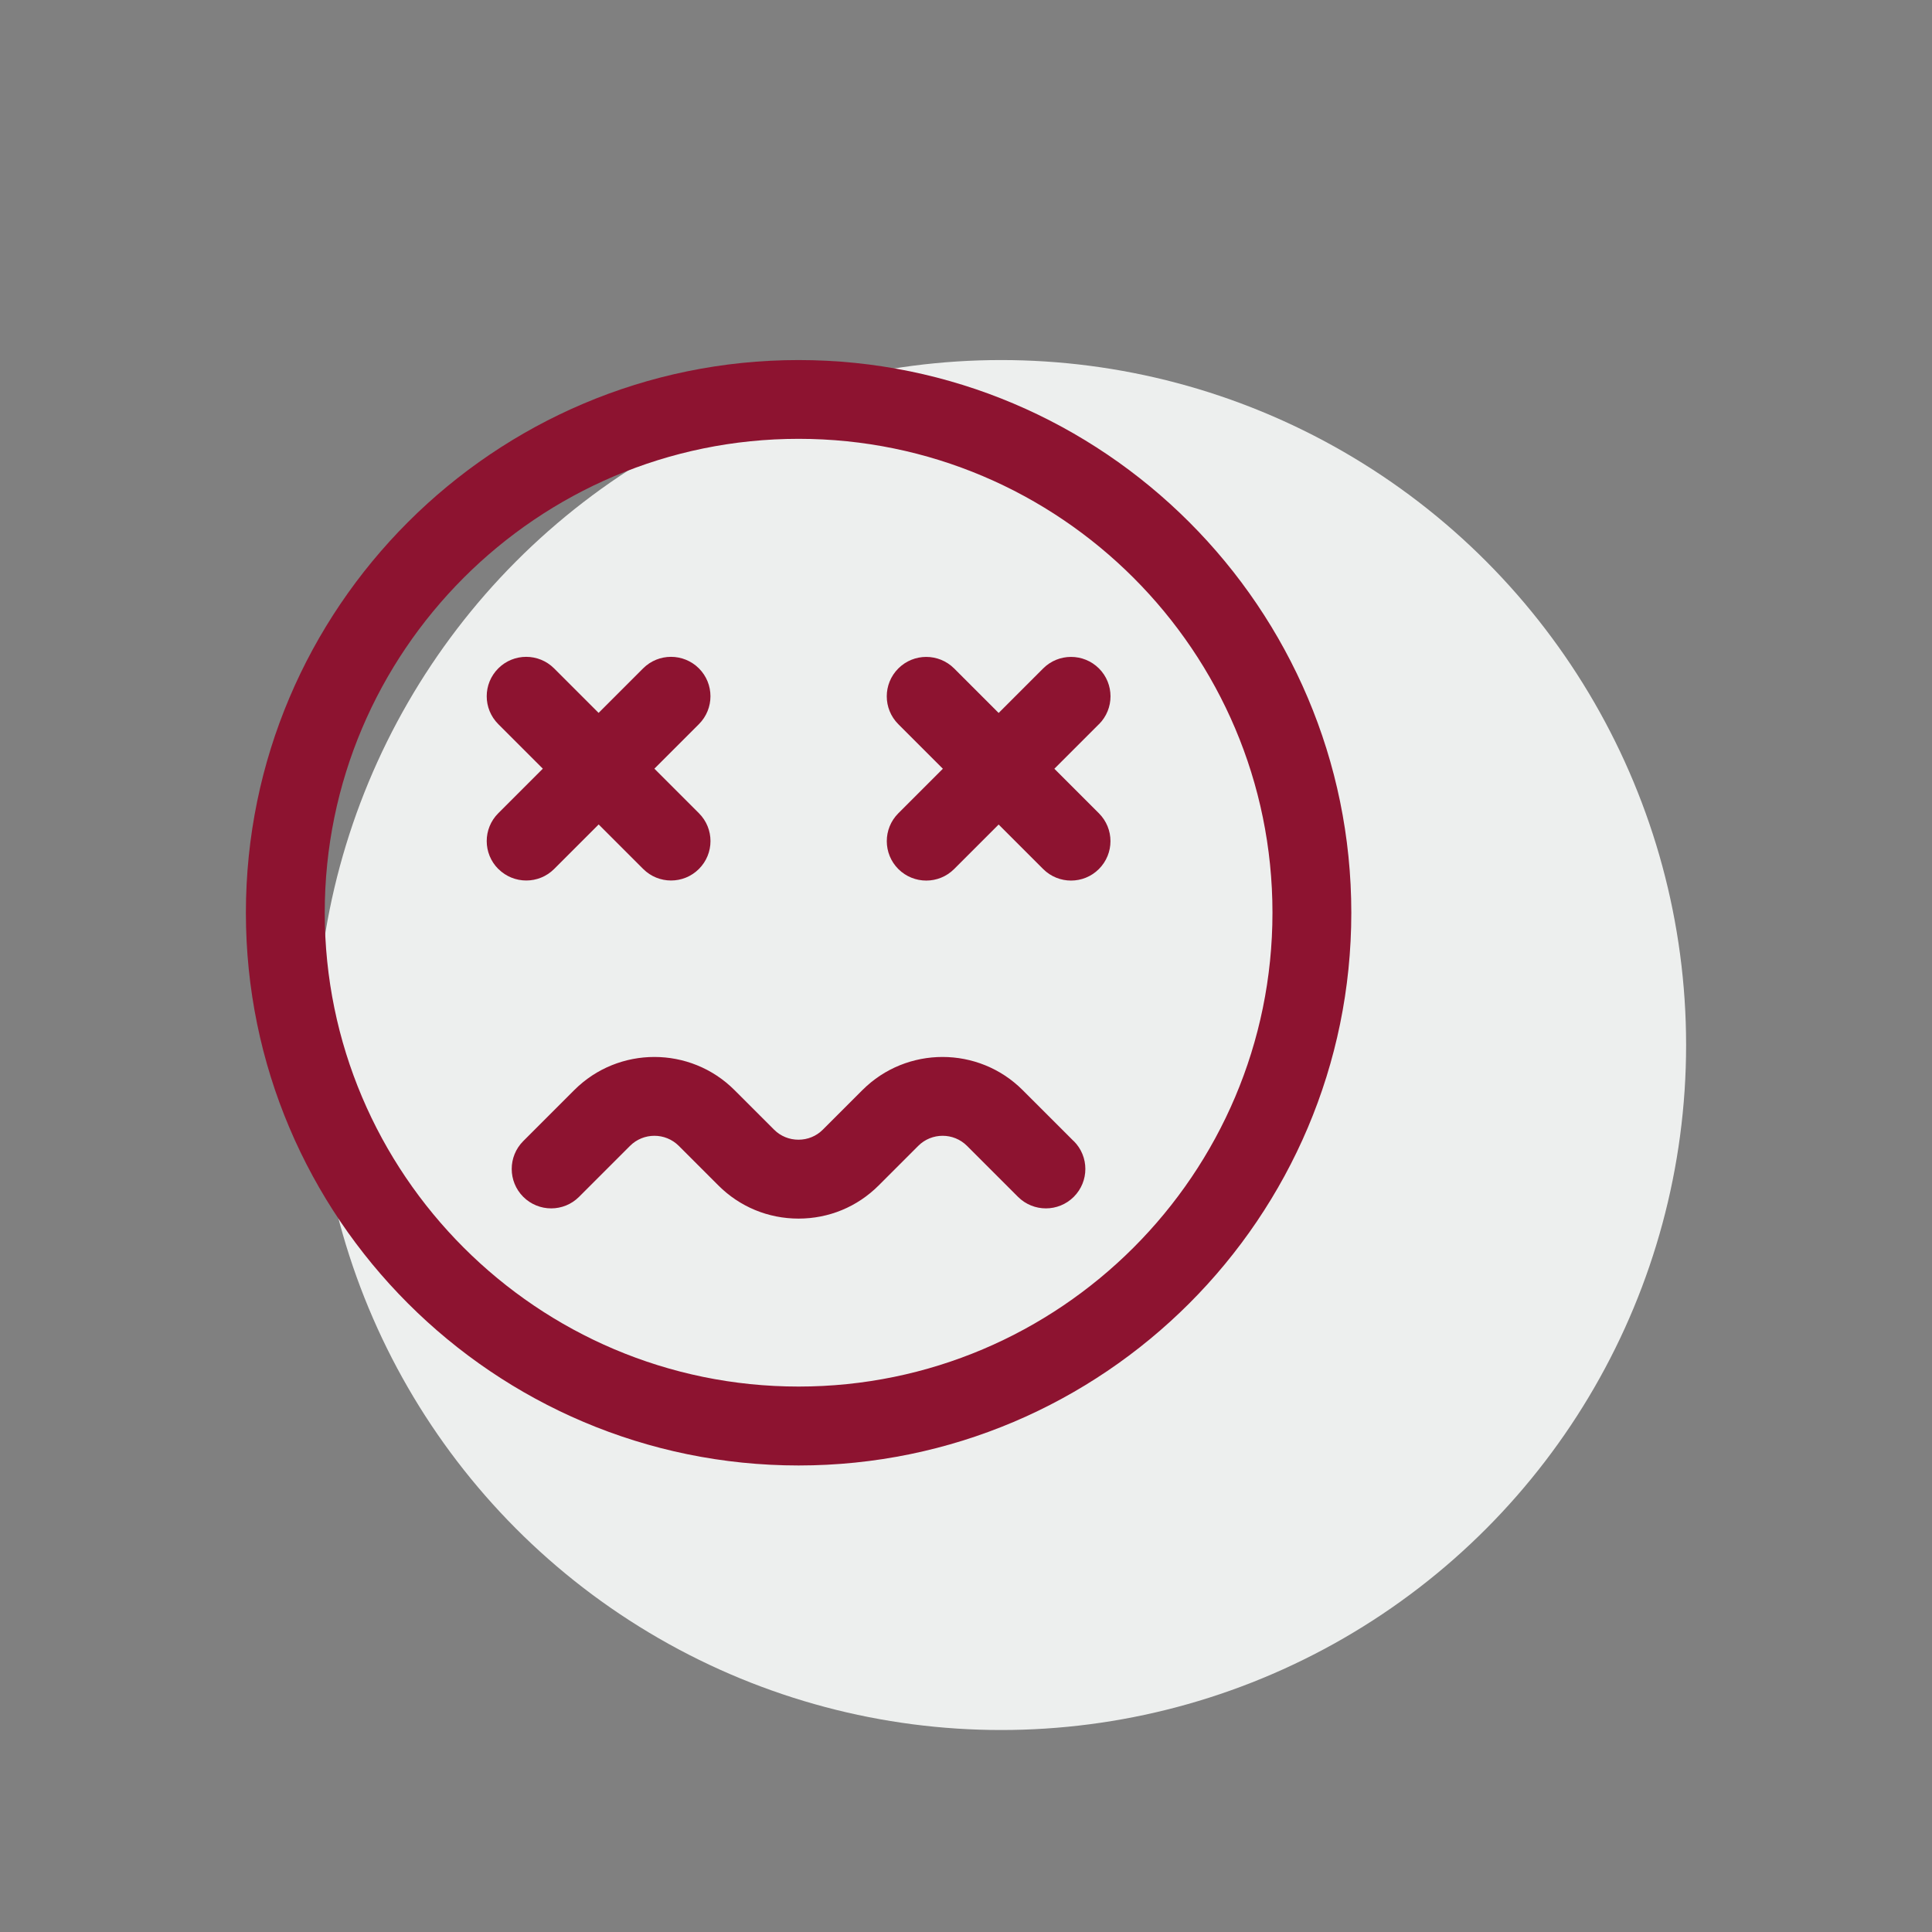
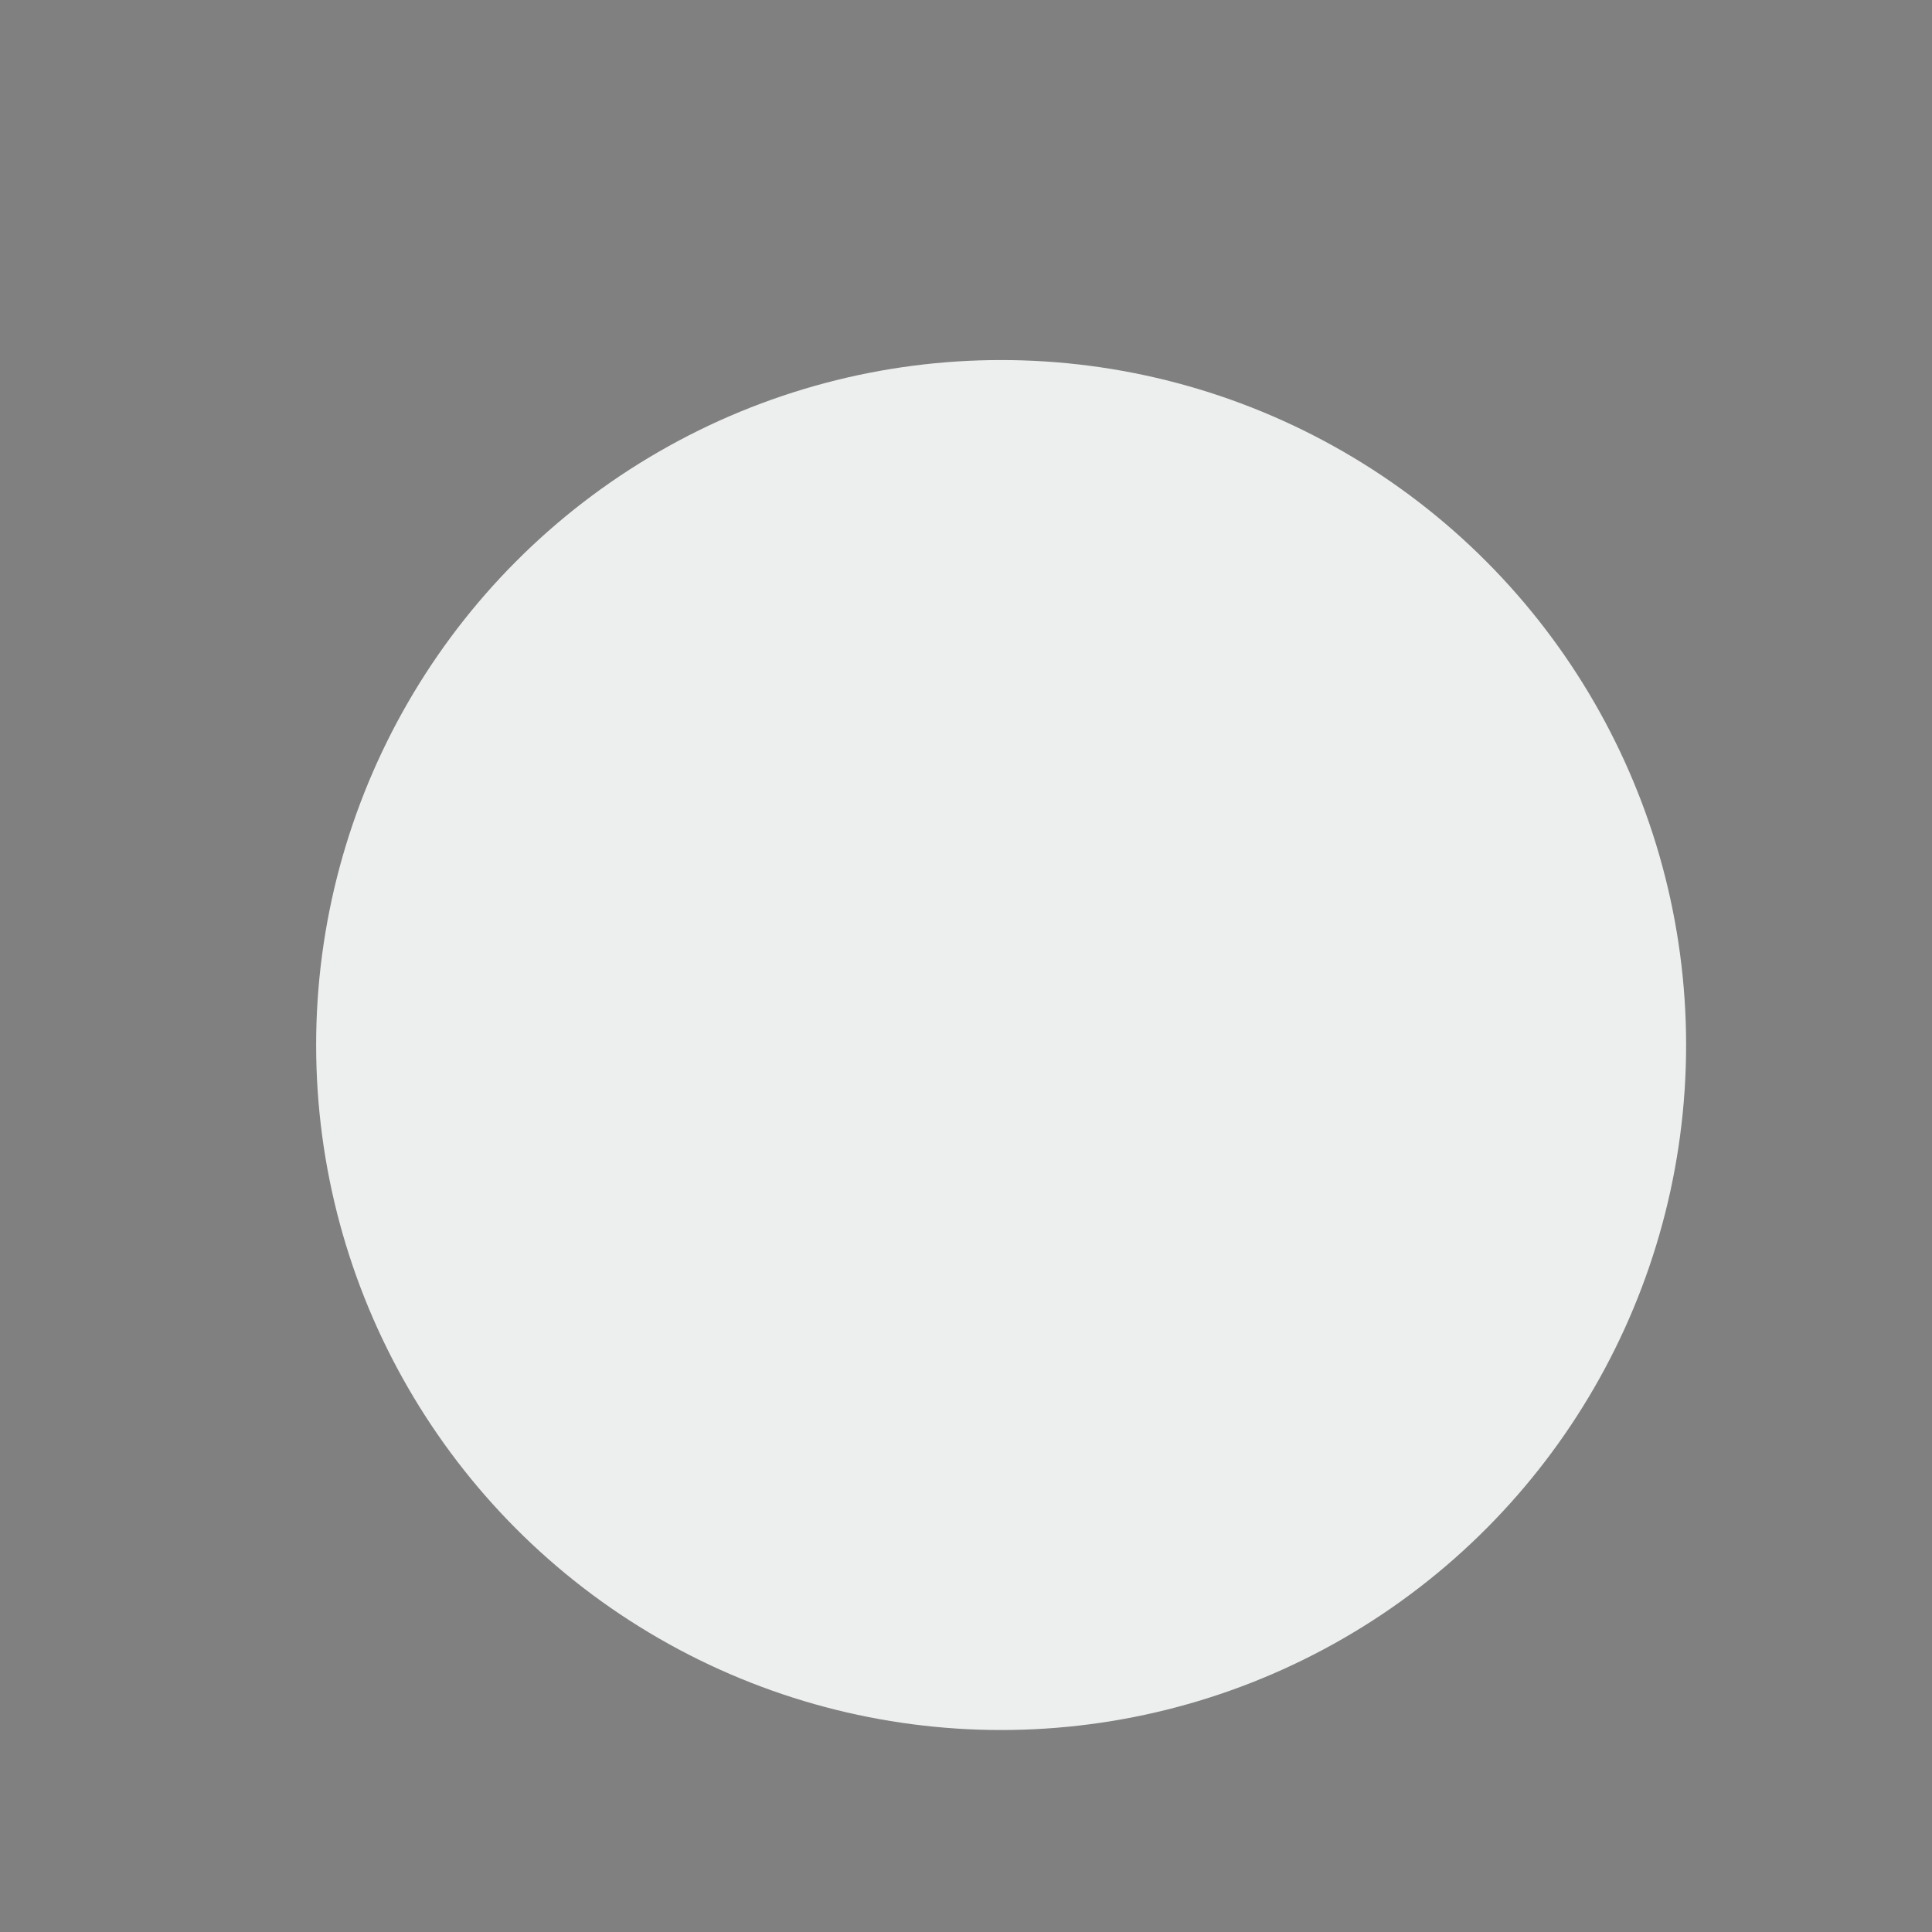
<svg xmlns="http://www.w3.org/2000/svg" width="110" height="110" viewBox="0 0 110 110" fill="none">
  <rect x="0" y="0" width="110" height="110" fill="#808080" stroke="none" />
  <circle cx="57" cy="59.5" r="39" fill="#EDEFEE" />
-   <path d="M45.469 20.5C28.117 20.5 14 34.617 14 51.969C14 69.321 28.117 83.438 45.469 83.438C62.821 83.438 76.938 69.321 76.938 51.969C76.938 34.617 62.821 20.5 45.469 20.5ZM45.469 78.945C30.594 78.945 18.489 66.843 18.489 51.965C18.489 37.09 30.591 24.985 45.469 24.985C60.344 24.985 72.449 37.087 72.449 51.965C72.449 66.84 60.347 78.945 45.469 78.945ZM28.371 49.476C27.492 48.597 27.492 47.179 28.371 46.3L30.906 43.765L28.371 41.23C27.492 40.351 27.492 38.933 28.371 38.054C29.25 37.179 30.668 37.179 31.547 38.054L34.082 40.589L36.617 38.054C37.492 37.179 38.914 37.179 39.793 38.054C40.668 38.929 40.672 40.351 39.793 41.23L37.258 43.765L39.793 46.3C40.672 47.179 40.672 48.597 39.793 49.476C39.355 49.913 38.781 50.132 38.207 50.132C37.633 50.132 37.059 49.913 36.621 49.476L34.086 46.941L31.551 49.476C30.676 50.351 29.254 50.351 28.375 49.476H28.371ZM62.566 41.234L60.031 43.769L62.566 46.304C63.445 47.183 63.445 48.601 62.566 49.48C62.129 49.917 61.554 50.136 60.98 50.136C60.406 50.136 59.832 49.917 59.394 49.48L56.859 46.945L54.324 49.48C53.449 50.355 52.027 50.355 51.148 49.48C50.273 48.605 50.269 47.183 51.148 46.304L53.683 43.769L51.148 41.234C50.269 40.355 50.269 38.937 51.148 38.058C52.027 37.183 53.445 37.183 54.324 38.058L56.859 40.593L59.394 38.058C60.269 37.183 61.691 37.183 62.57 38.058C63.445 38.933 63.449 40.355 62.57 41.234H62.566ZM61.136 64.968C62.015 65.847 62.015 67.265 61.136 68.144C60.257 69.019 58.839 69.019 57.961 68.144L55.058 65.241C54.293 64.476 53.047 64.476 52.281 65.241L50.027 67.495C48.808 68.714 47.191 69.382 45.465 69.382C43.738 69.382 42.117 68.71 40.902 67.495L38.648 65.241C37.883 64.476 36.636 64.476 35.871 65.241L32.968 68.144C32.093 69.019 30.672 69.019 29.793 68.144C28.918 67.269 28.914 65.847 29.793 64.968L32.695 62.066C35.211 59.55 39.304 59.55 41.82 62.066L44.074 64.319C44.441 64.687 44.937 64.89 45.461 64.89C45.988 64.89 46.48 64.687 46.847 64.319L49.101 62.066C51.617 59.55 55.711 59.55 58.226 62.066L61.129 64.968H61.136Z" fill="#8D1330" />
</svg>